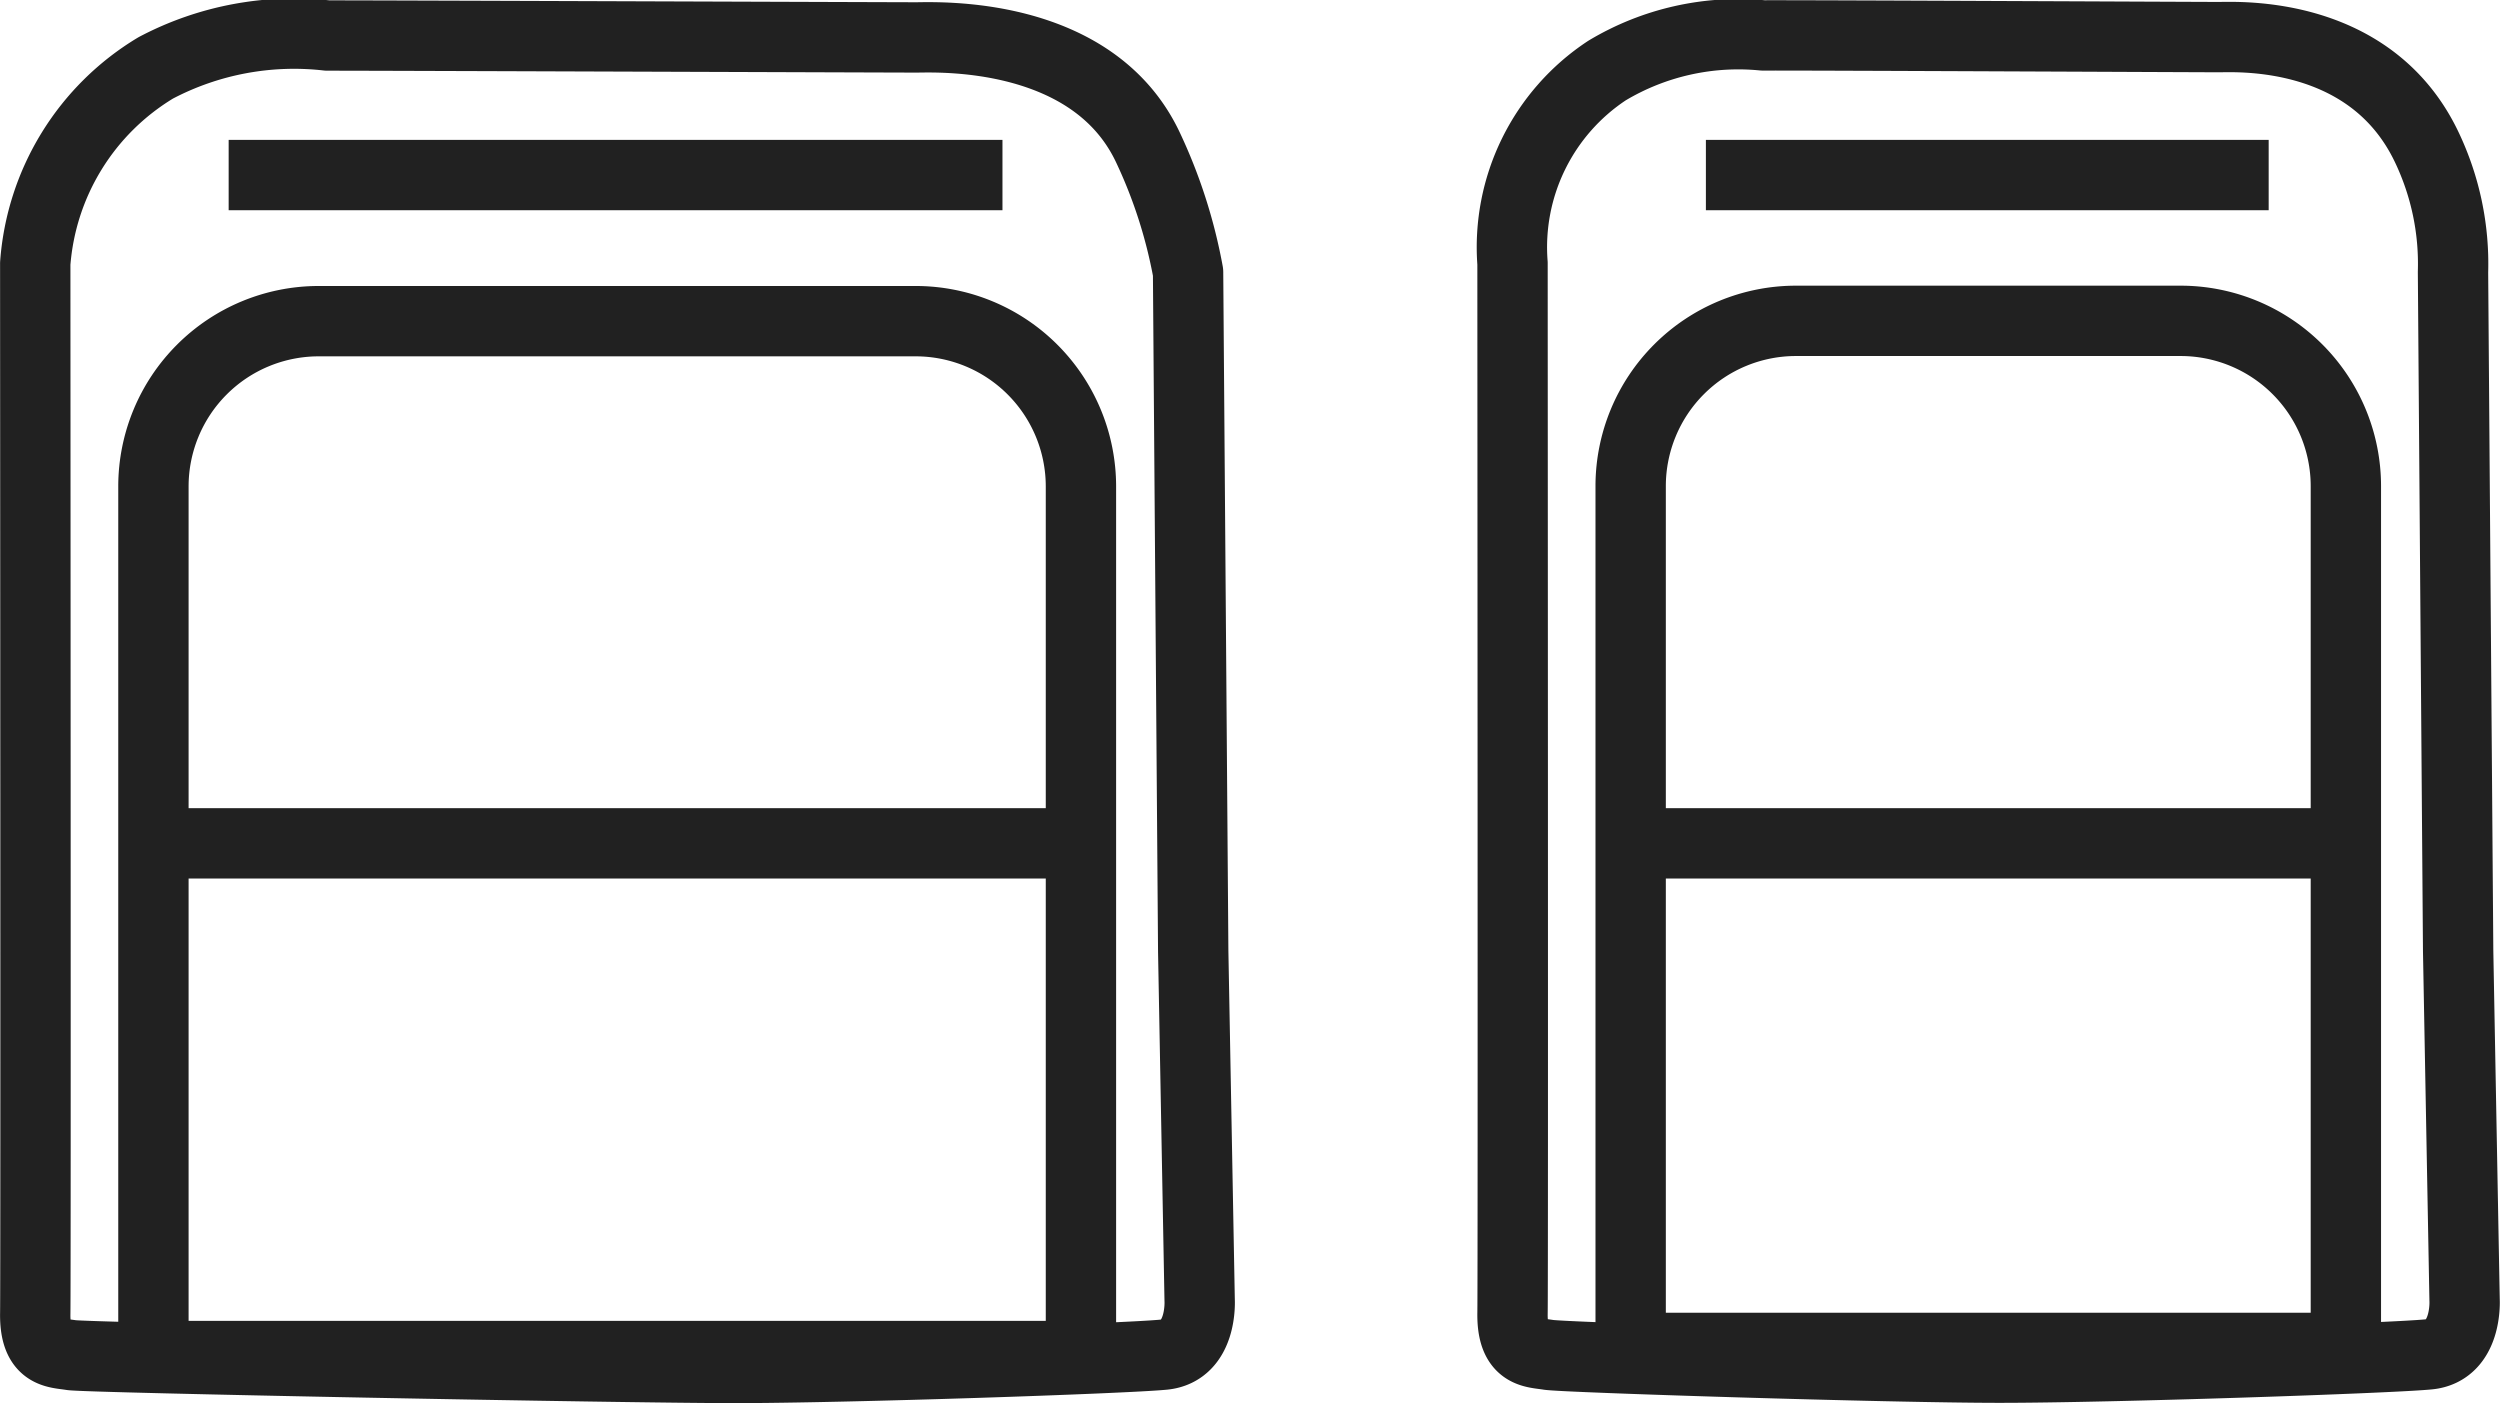
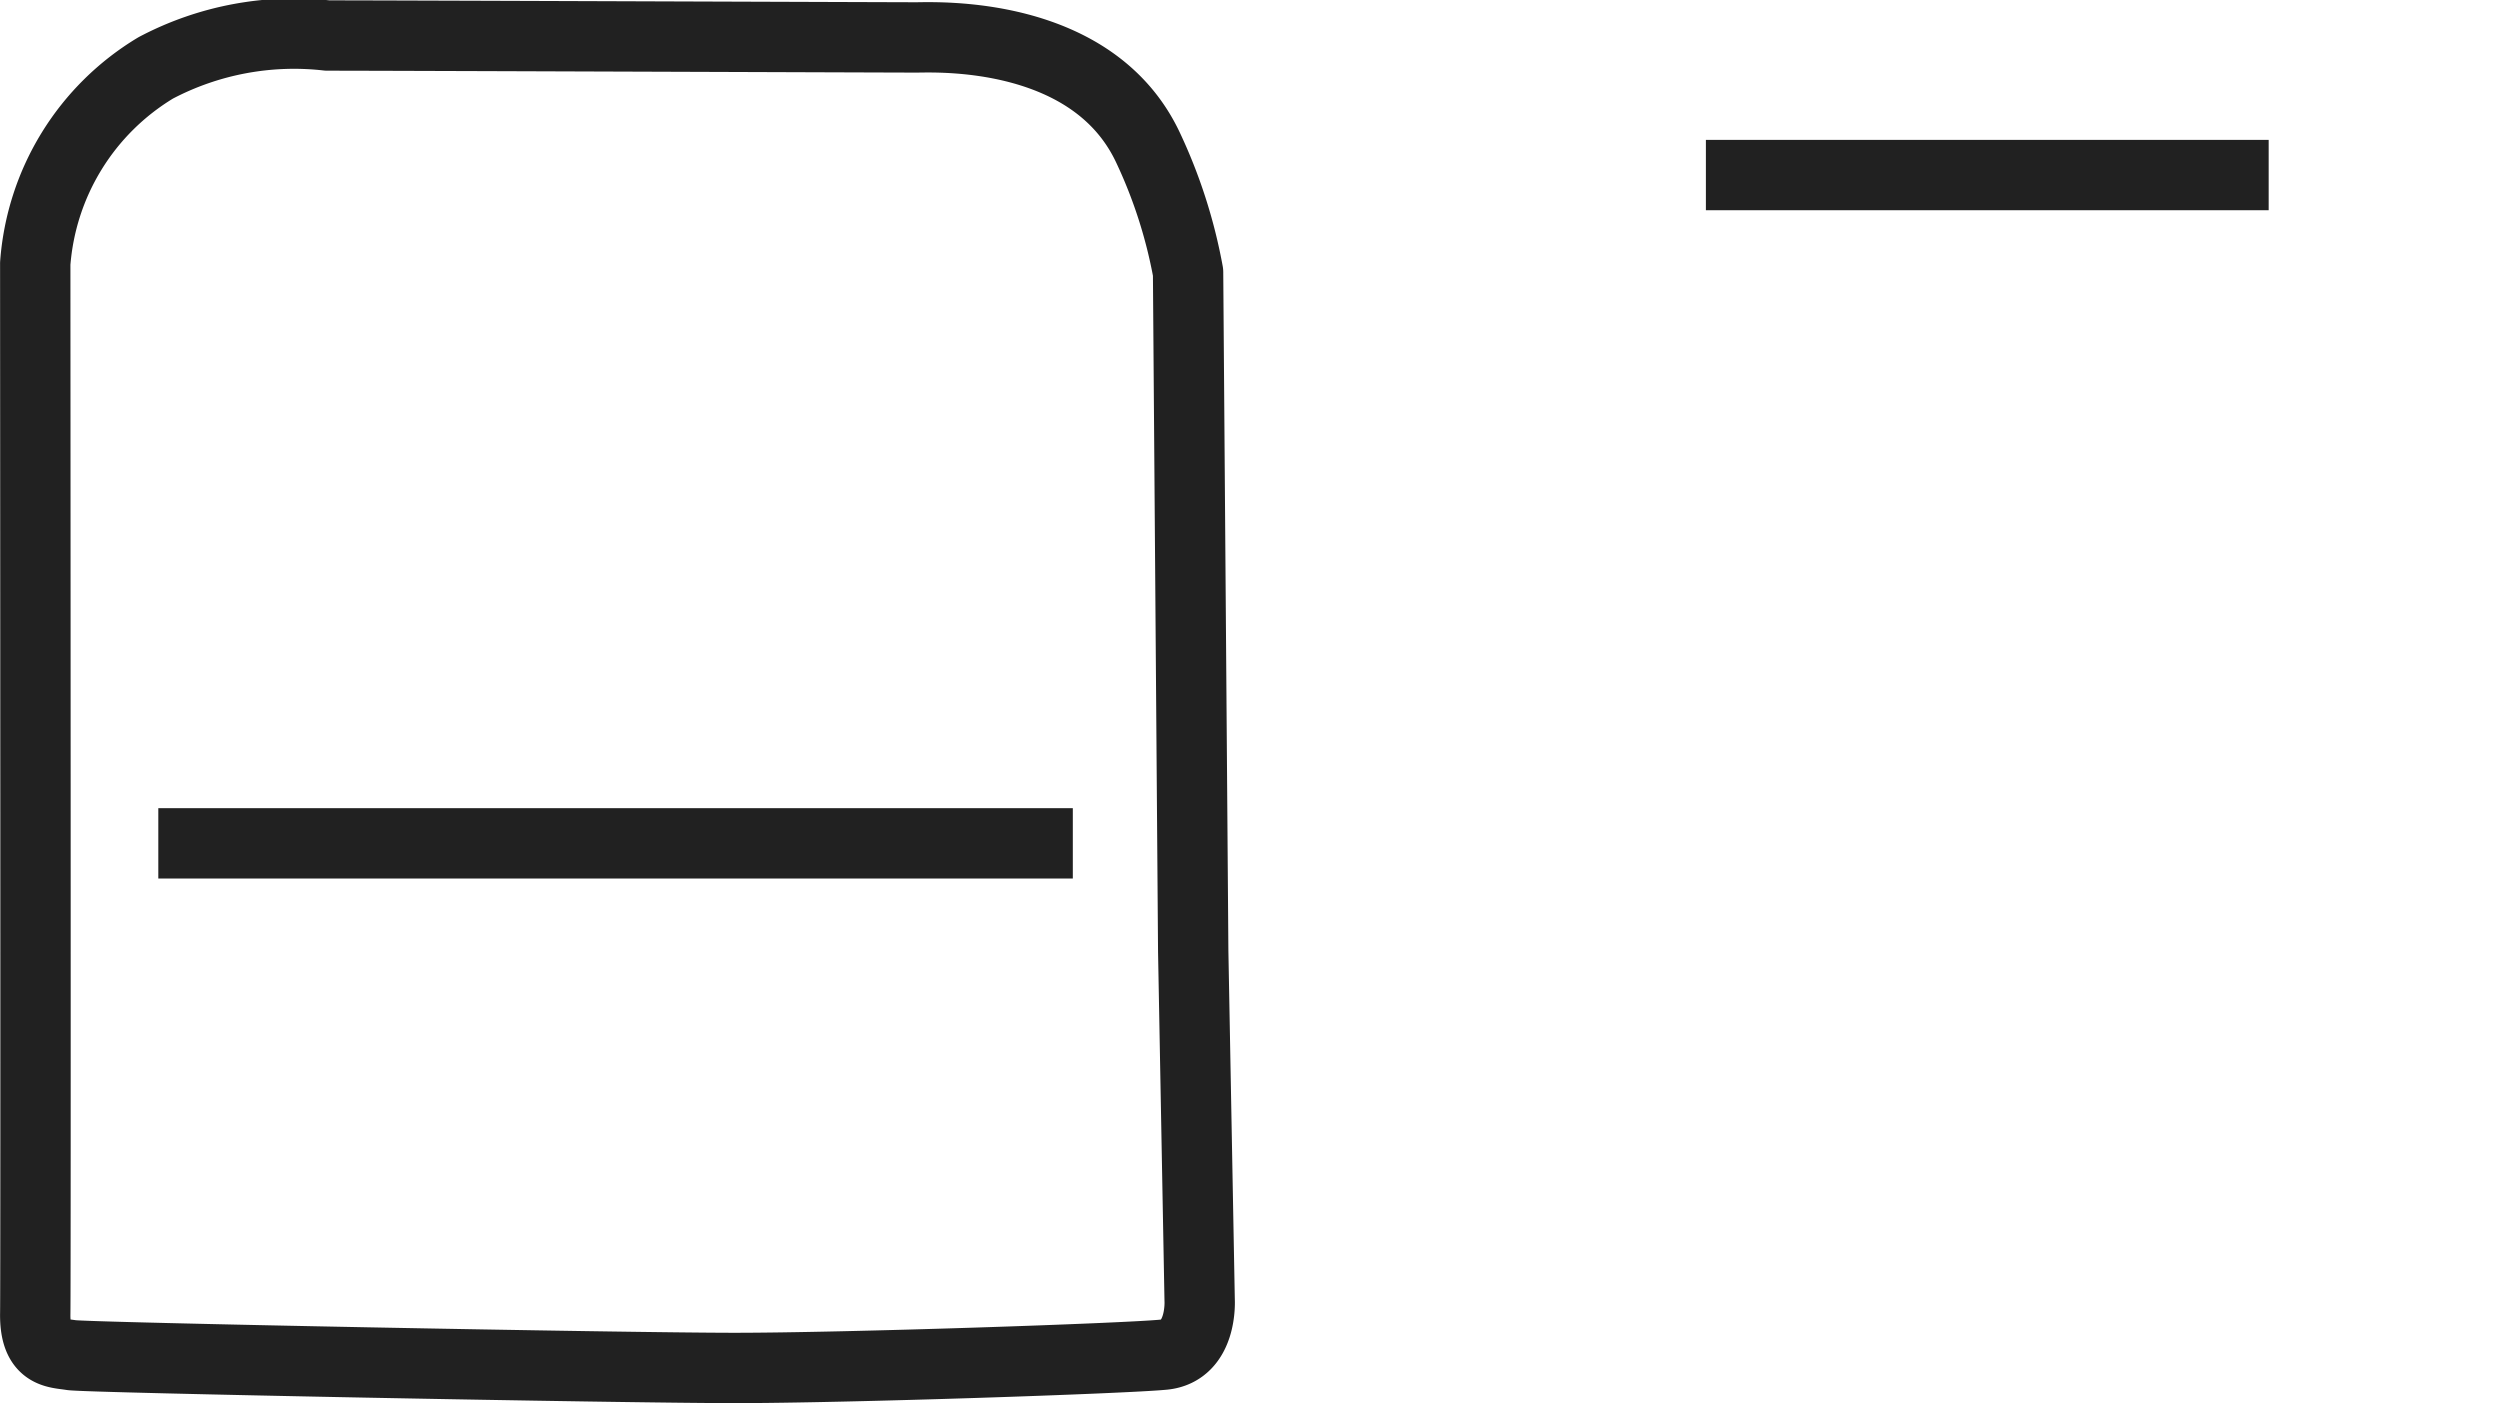
<svg xmlns="http://www.w3.org/2000/svg" width="71.077" height="39.892" viewBox="0 0 71.077 39.892">
  <g id="Group_3206" data-name="Group 3206" transform="translate(-1569.965 -704.001)">
    <g id="Icons_Product_RJ-3_Go" data-name="Icons / Product / RJ-3 Go" transform="translate(1570.965 705)">
      <path id="Path_257" data-name="Path 257" d="M1379.544,435.868c.554,0,5-.222,6.585,3.111a14.377,14.377,0,0,1,1.149,3.568l.146,19.3.183,9.924s.086,1.437-1.023,1.547-9.059.378-12.2.378-18.42-.293-18.859-.365-1.041-.018-1.023-1.187,0-28.312,0-29.846a7.107,7.107,0,0,1,3.428-5.565,8.43,8.43,0,0,1,4.881-.919C1364.18,435.813,1378.99,435.868,1379.544,435.868Z" transform="translate(-1354.5 -435.803)" fill="none" stroke="#212121" stroke-linecap="round" stroke-linejoin="round" stroke-width="2" />
-       <path id="Path_505" data-name="Path 505" d="M4.7,0H21.67a4.7,4.7,0,0,1,4.7,4.7V29.422H0V4.7A4.7,4.7,0,0,1,4.7,0Z" transform="translate(3.362 8.132)" fill="none" stroke="#212121" stroke-linecap="round" stroke-width="2" />
-       <line id="Line_246" data-name="Line 246" x2="22" transform="translate(5.501 3.978)" fill="none" stroke="#212121" stroke-width="2" />
      <line id="Line_247" data-name="Line 247" x2="26" transform="translate(3.501 22.978)" fill="none" stroke="#212121" stroke-width="2" />
    </g>
    <g id="Icons_Product_RJ-2_Go" data-name="Icons / Product / RJ-2 Go" transform="translate(1612.965 705)">
-       <path id="Path_253" data-name="Path 253" d="M1313.616,435.873c.554,0,4.328-.21,5.918,3.124a7.7,7.7,0,0,1,.749,3.556l.146,19.3.183,9.924s.086,1.437-1.023,1.547-9.059.378-12.2.378-12.384-.293-12.822-.365-1.041-.018-1.023-1.187,0-28.312,0-29.846a6.017,6.017,0,0,1,2.685-5.479,7.261,7.261,0,0,1,4.439-1C1302.036,435.819,1313.062,435.873,1313.616,435.873Z" transform="translate(-1293.542 -435.817)" fill="none" stroke="#212121" stroke-linecap="round" stroke-linejoin="round" stroke-width="2" />
-       <path id="Path_502" data-name="Path 502" d="M4.7,0H15.634a4.7,4.7,0,0,1,4.7,4.7V29.2H0V4.7A4.7,4.7,0,0,1,4.7,0Z" transform="translate(3.361 8.123)" fill="none" stroke="#212121" stroke-linecap="round" stroke-width="2" />
      <line id="Line_244" data-name="Line 244" x1="16" transform="translate(5.5 3.978)" fill="none" stroke="#212121" stroke-width="2" />
-       <line id="Line_245" data-name="Line 245" x1="20" transform="translate(3.5 22.978)" fill="none" stroke="#212121" stroke-width="2" />
    </g>
  </g>
</svg>